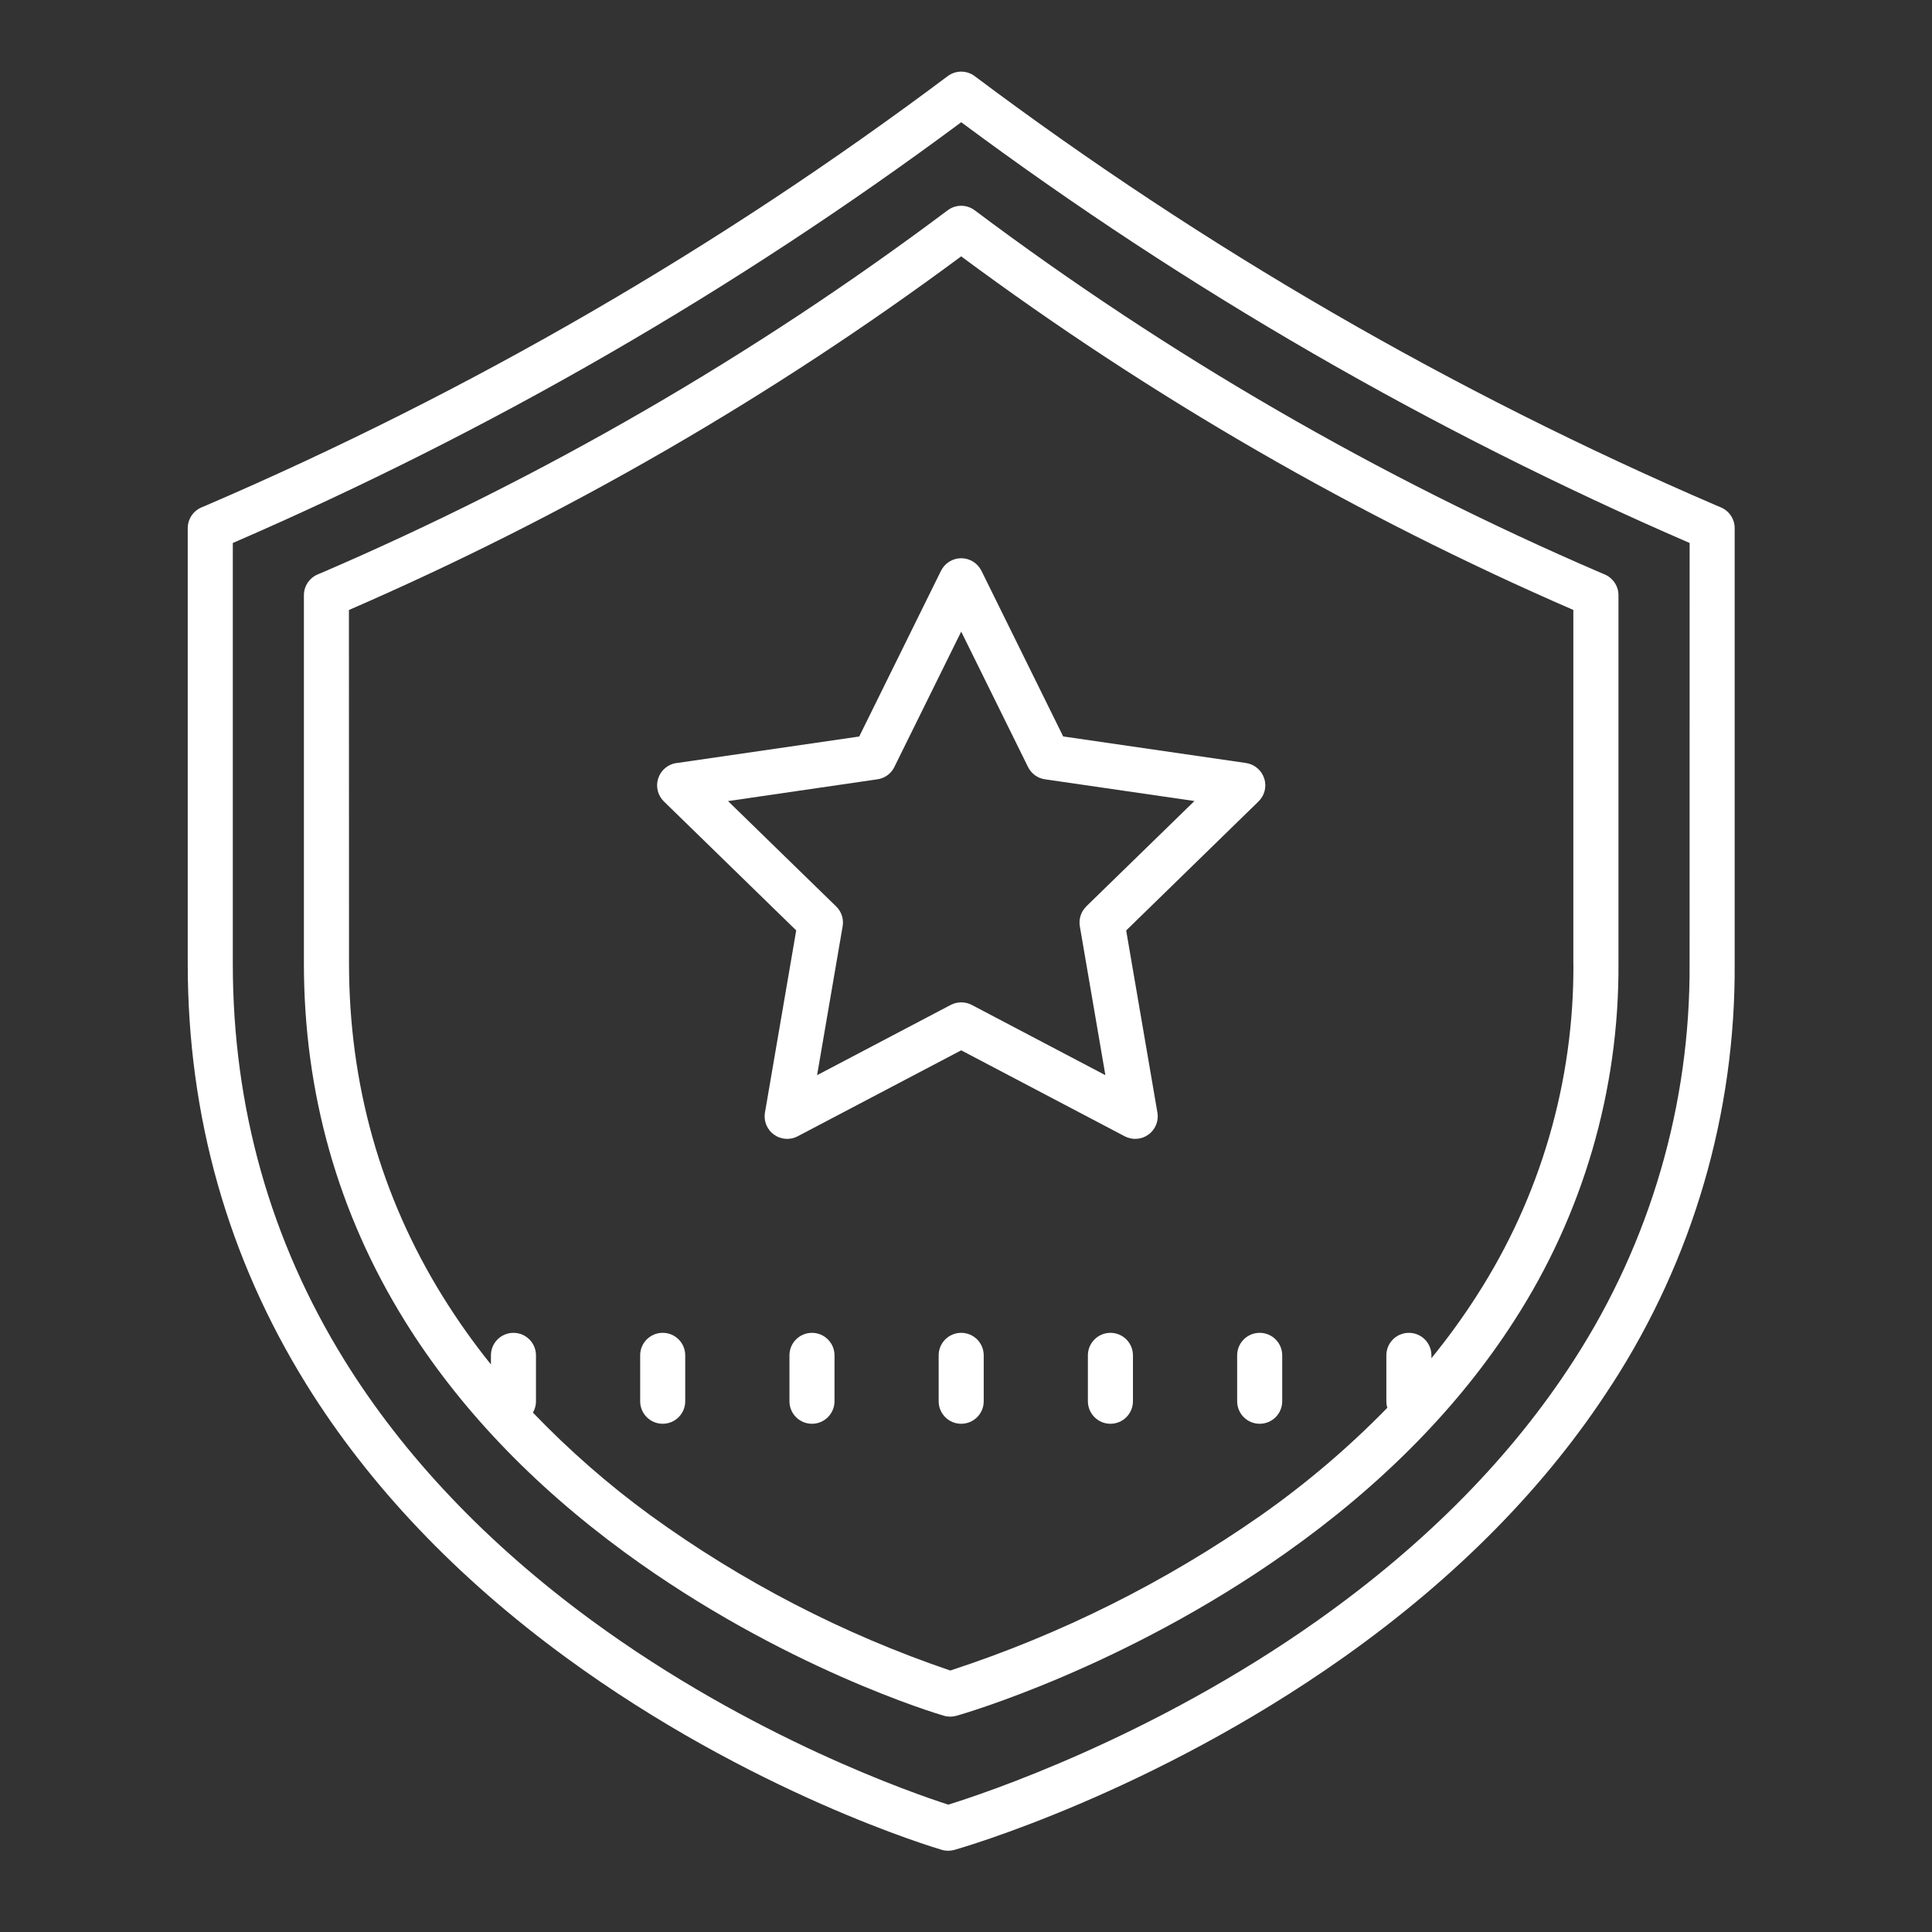
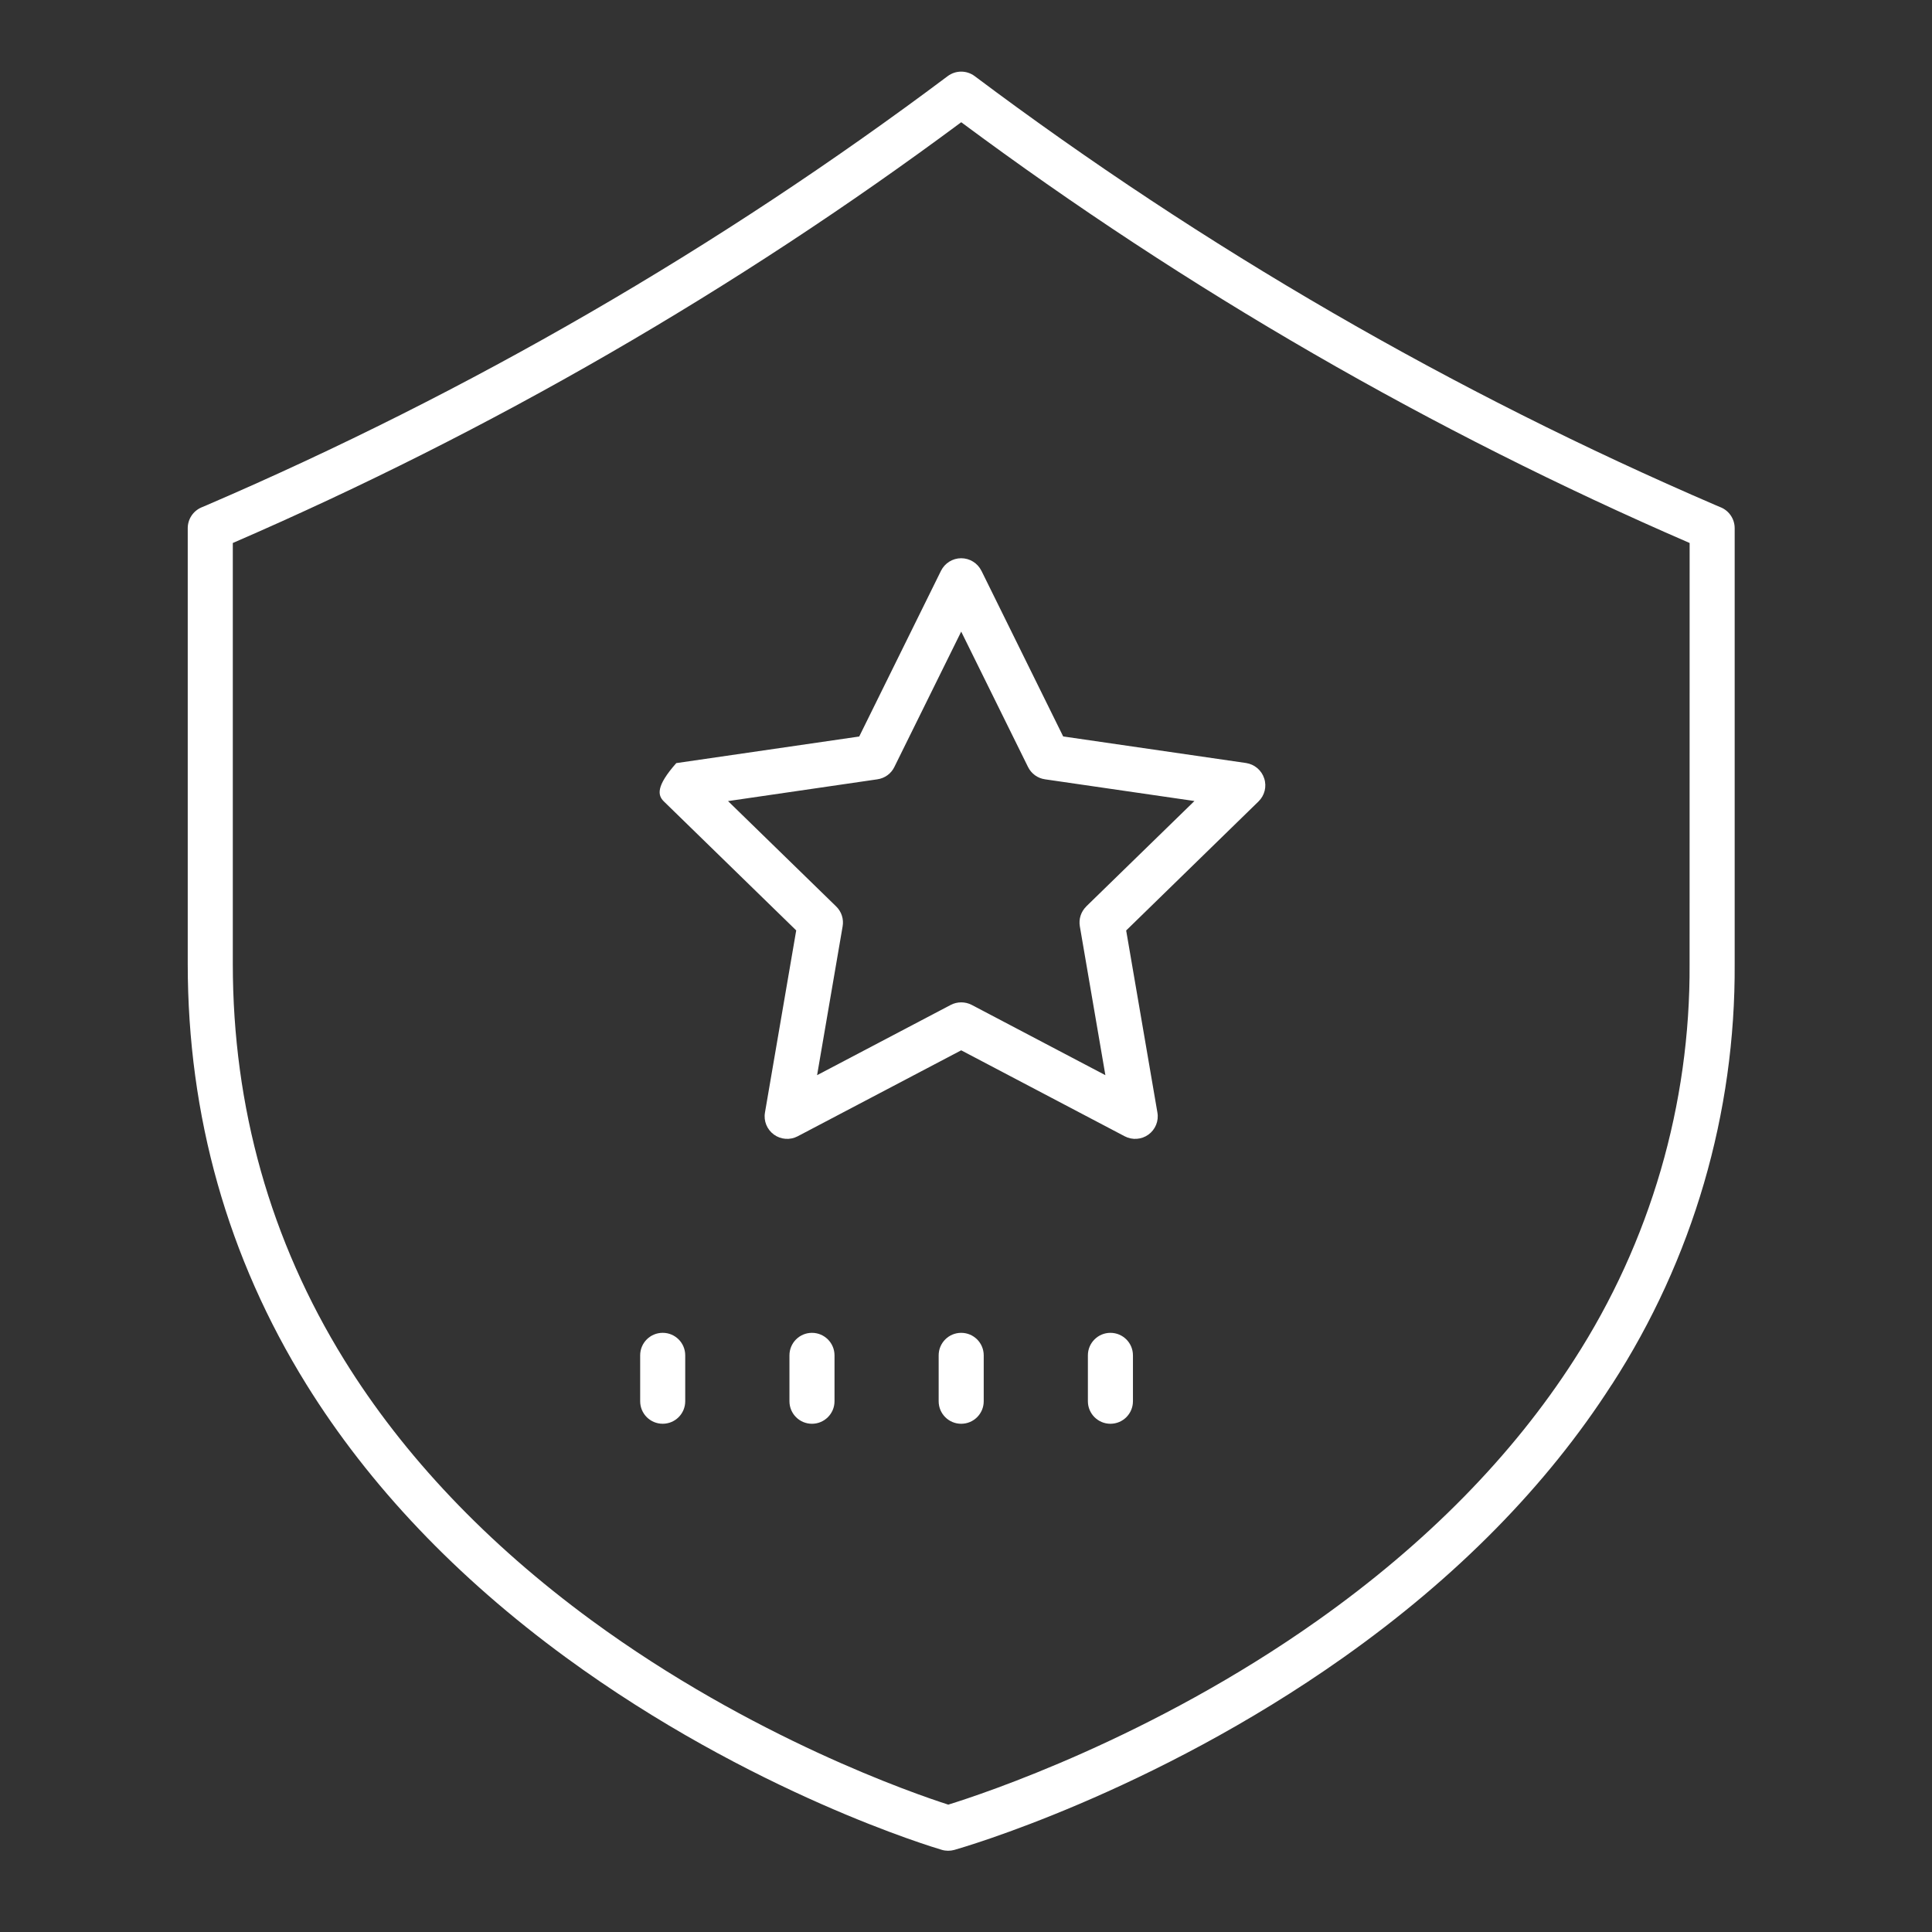
<svg xmlns="http://www.w3.org/2000/svg" width="134" height="134" viewBox="0 0 134 134" fill="none">
  <rect x="0" y="0" width="134" height="134" fill="#333333" stroke="none" />
-   <path d="M55.224 64.531L53.057 77.161V77.166C52.953 77.749 53.198 78.343 53.677 78.692C54.156 79.041 54.797 79.088 55.323 78.812L66.667 72.848L78.01 78.812C78.537 79.088 79.177 79.041 79.656 78.692C80.135 78.343 80.38 77.749 80.276 77.166L78.109 64.536L87.287 55.588C87.714 55.171 87.87 54.552 87.682 53.989C87.5 53.421 87.01 53.01 86.422 52.921L73.74 51.078L68.068 39.583V39.588C67.807 39.057 67.261 38.718 66.667 38.718C66.073 38.718 65.531 39.057 65.266 39.588L59.594 51.083L46.912 52.927V52.921C46.323 53.01 45.834 53.421 45.651 53.989C45.469 54.552 45.62 55.171 46.047 55.588L55.224 64.531ZM60.859 54.051H60.854C61.365 53.979 61.807 53.661 62.031 53.197L66.667 43.807L71.302 53.197C71.531 53.661 71.969 53.979 72.479 54.051L82.844 55.557L75.344 62.864V62.869C74.974 63.229 74.808 63.744 74.896 64.249L76.667 74.572L67.396 69.698C66.943 69.463 66.396 69.463 65.943 69.698L56.672 74.572L58.443 64.249C58.532 63.744 58.365 63.229 57.995 62.869L50.495 55.562L60.859 54.051Z" fill="white" />
+   <path d="M55.224 64.531L53.057 77.161V77.166C52.953 77.749 53.198 78.343 53.677 78.692C54.156 79.041 54.797 79.088 55.323 78.812L66.667 72.848L78.01 78.812C78.537 79.088 79.177 79.041 79.656 78.692C80.135 78.343 80.38 77.749 80.276 77.166L78.109 64.536L87.287 55.588C87.714 55.171 87.87 54.552 87.682 53.989C87.5 53.421 87.01 53.01 86.422 52.921L73.74 51.078L68.068 39.583V39.588C67.807 39.057 67.261 38.718 66.667 38.718C66.073 38.718 65.531 39.057 65.266 39.588L59.594 51.083L46.912 52.927V52.921C45.469 54.552 45.62 55.171 46.047 55.588L55.224 64.531ZM60.859 54.051H60.854C61.365 53.979 61.807 53.661 62.031 53.197L66.667 43.807L71.302 53.197C71.531 53.661 71.969 53.979 72.479 54.051L82.844 55.557L75.344 62.864V62.869C74.974 63.229 74.808 63.744 74.896 64.249L76.667 74.572L67.396 69.698C66.943 69.463 66.396 69.463 65.943 69.698L56.672 74.572L58.443 64.249C58.532 63.744 58.365 63.229 57.995 62.869L50.495 55.562L60.859 54.051Z" fill="white" />
  <path d="M119.369 35.197L119.026 35.052C100.766 27.197 83.504 17.202 67.604 5.281C67.047 4.864 66.287 4.864 65.729 5.281C49.828 17.203 32.568 27.198 14.308 35.052L13.964 35.197C13.391 35.447 13.021 36.01 13.021 36.635V66.848C13.021 77.406 15.792 87.218 21.251 96.02C25.6 103.031 31.657 109.4 39.251 114.958C52.12 124.374 64.792 128.145 65.324 128.302C65.605 128.385 65.907 128.385 66.189 128.307C66.741 128.15 79.845 124.385 93.158 114.973C101.012 109.421 107.283 103.052 111.783 96.041H111.788C117.414 87.349 120.377 77.203 120.314 66.848V36.635C120.314 36.01 119.945 35.447 119.372 35.197L119.369 35.197ZM117.187 66.848C117.244 76.588 114.463 86.129 109.182 94.307C104.906 100.968 98.932 107.046 91.427 112.364C79.87 120.557 68.146 124.432 65.771 125.166C63.448 124.421 52.157 120.546 41.022 112.38C33.777 107.062 28.006 100.989 23.882 94.328C18.752 86.041 16.147 76.797 16.147 66.849V37.661C34.054 29.906 51.002 20.114 66.669 8.478C82.335 20.114 99.283 29.905 117.19 37.661L117.187 66.848Z" fill="white" />
-   <path d="M22.312 39.724L22.02 39.849L22.026 39.844C21.453 40.094 21.078 40.656 21.078 41.281V66.823C21.078 75.791 23.432 84.129 28.072 91.609C31.765 97.562 36.906 102.969 43.348 107.683C54.26 115.667 65.01 118.87 65.463 119C65.744 119.084 66.046 119.084 66.328 119.006C66.796 118.875 77.911 115.677 89.197 107.698C95.864 102.985 101.181 97.579 105.004 91.63C109.785 84.245 112.306 75.62 112.254 66.824V41.282C112.254 40.657 111.879 40.095 111.306 39.845L111.014 39.72L111.019 39.725C95.603 33.09 81.03 24.652 67.603 14.585C67.046 14.168 66.286 14.168 65.728 14.585C52.302 24.653 37.728 33.09 22.312 39.725L22.312 39.724ZM109.124 42.313V66.823H109.129C109.176 75.005 106.843 83.021 102.405 89.897C101.447 91.391 100.4 92.829 99.28 94.204V94.006C99.28 93.141 98.582 92.443 97.718 92.443C96.853 92.443 96.155 93.141 96.155 94.006V97.193V97.188C96.155 97.344 96.176 97.496 96.223 97.641C93.54 100.391 90.608 102.886 87.468 105.094C80.848 109.725 73.588 113.355 65.91 115.865C58.478 113.339 51.473 109.714 45.118 105.105C42.196 102.975 39.467 100.584 36.962 97.975C37.103 97.735 37.175 97.464 37.175 97.188V94.001V94.006C37.175 93.141 36.472 92.443 35.613 92.443C34.748 92.443 34.05 93.141 34.05 94.006V94.641V94.636C32.837 93.131 31.722 91.553 30.701 89.912C26.389 82.948 24.207 75.177 24.207 66.819L24.201 42.308C39.243 35.777 53.493 27.548 66.665 17.781C79.837 27.547 94.087 35.776 109.13 42.308L109.124 42.313Z" fill="white" />
  <path d="M66.666 92.443C65.802 92.443 65.104 93.141 65.104 94.005V97.193V97.188C65.104 98.052 65.802 98.75 66.666 98.75C67.531 98.75 68.229 98.052 68.229 97.188V94V94.005C68.229 93.141 67.531 92.443 66.666 92.443Z" fill="white" />
  <path d="M77.016 92.443C76.157 92.443 75.454 93.141 75.454 94.005V97.193V97.188C75.454 98.052 76.157 98.75 77.016 98.75C77.881 98.75 78.579 98.052 78.579 97.188V94V94.005C78.579 93.141 77.881 92.443 77.016 92.443Z" fill="white" />
-   <path d="M85.807 94.005V97.193V97.188C85.807 98.052 86.505 98.75 87.369 98.75C88.234 98.75 88.932 98.052 88.932 97.188V94V94.005C88.932 93.141 88.234 92.443 87.369 92.443C86.505 92.443 85.807 93.141 85.807 94.005Z" fill="white" />
  <path d="M56.317 92.443C55.453 92.443 54.755 93.141 54.755 94.005V97.193V97.188C54.755 98.052 55.453 98.75 56.317 98.75C57.177 98.75 57.88 98.052 57.88 97.188V94V94.005C57.88 93.141 57.177 92.443 56.317 92.443Z" fill="white" />
  <path d="M45.964 98.749C46.828 98.749 47.526 98.051 47.526 97.187V93.999V94.004C47.526 93.14 46.828 92.442 45.964 92.442C45.099 92.442 44.401 93.14 44.401 94.004V97.192V97.187C44.401 98.051 45.099 98.749 45.964 98.749Z" fill="white" />
</svg>